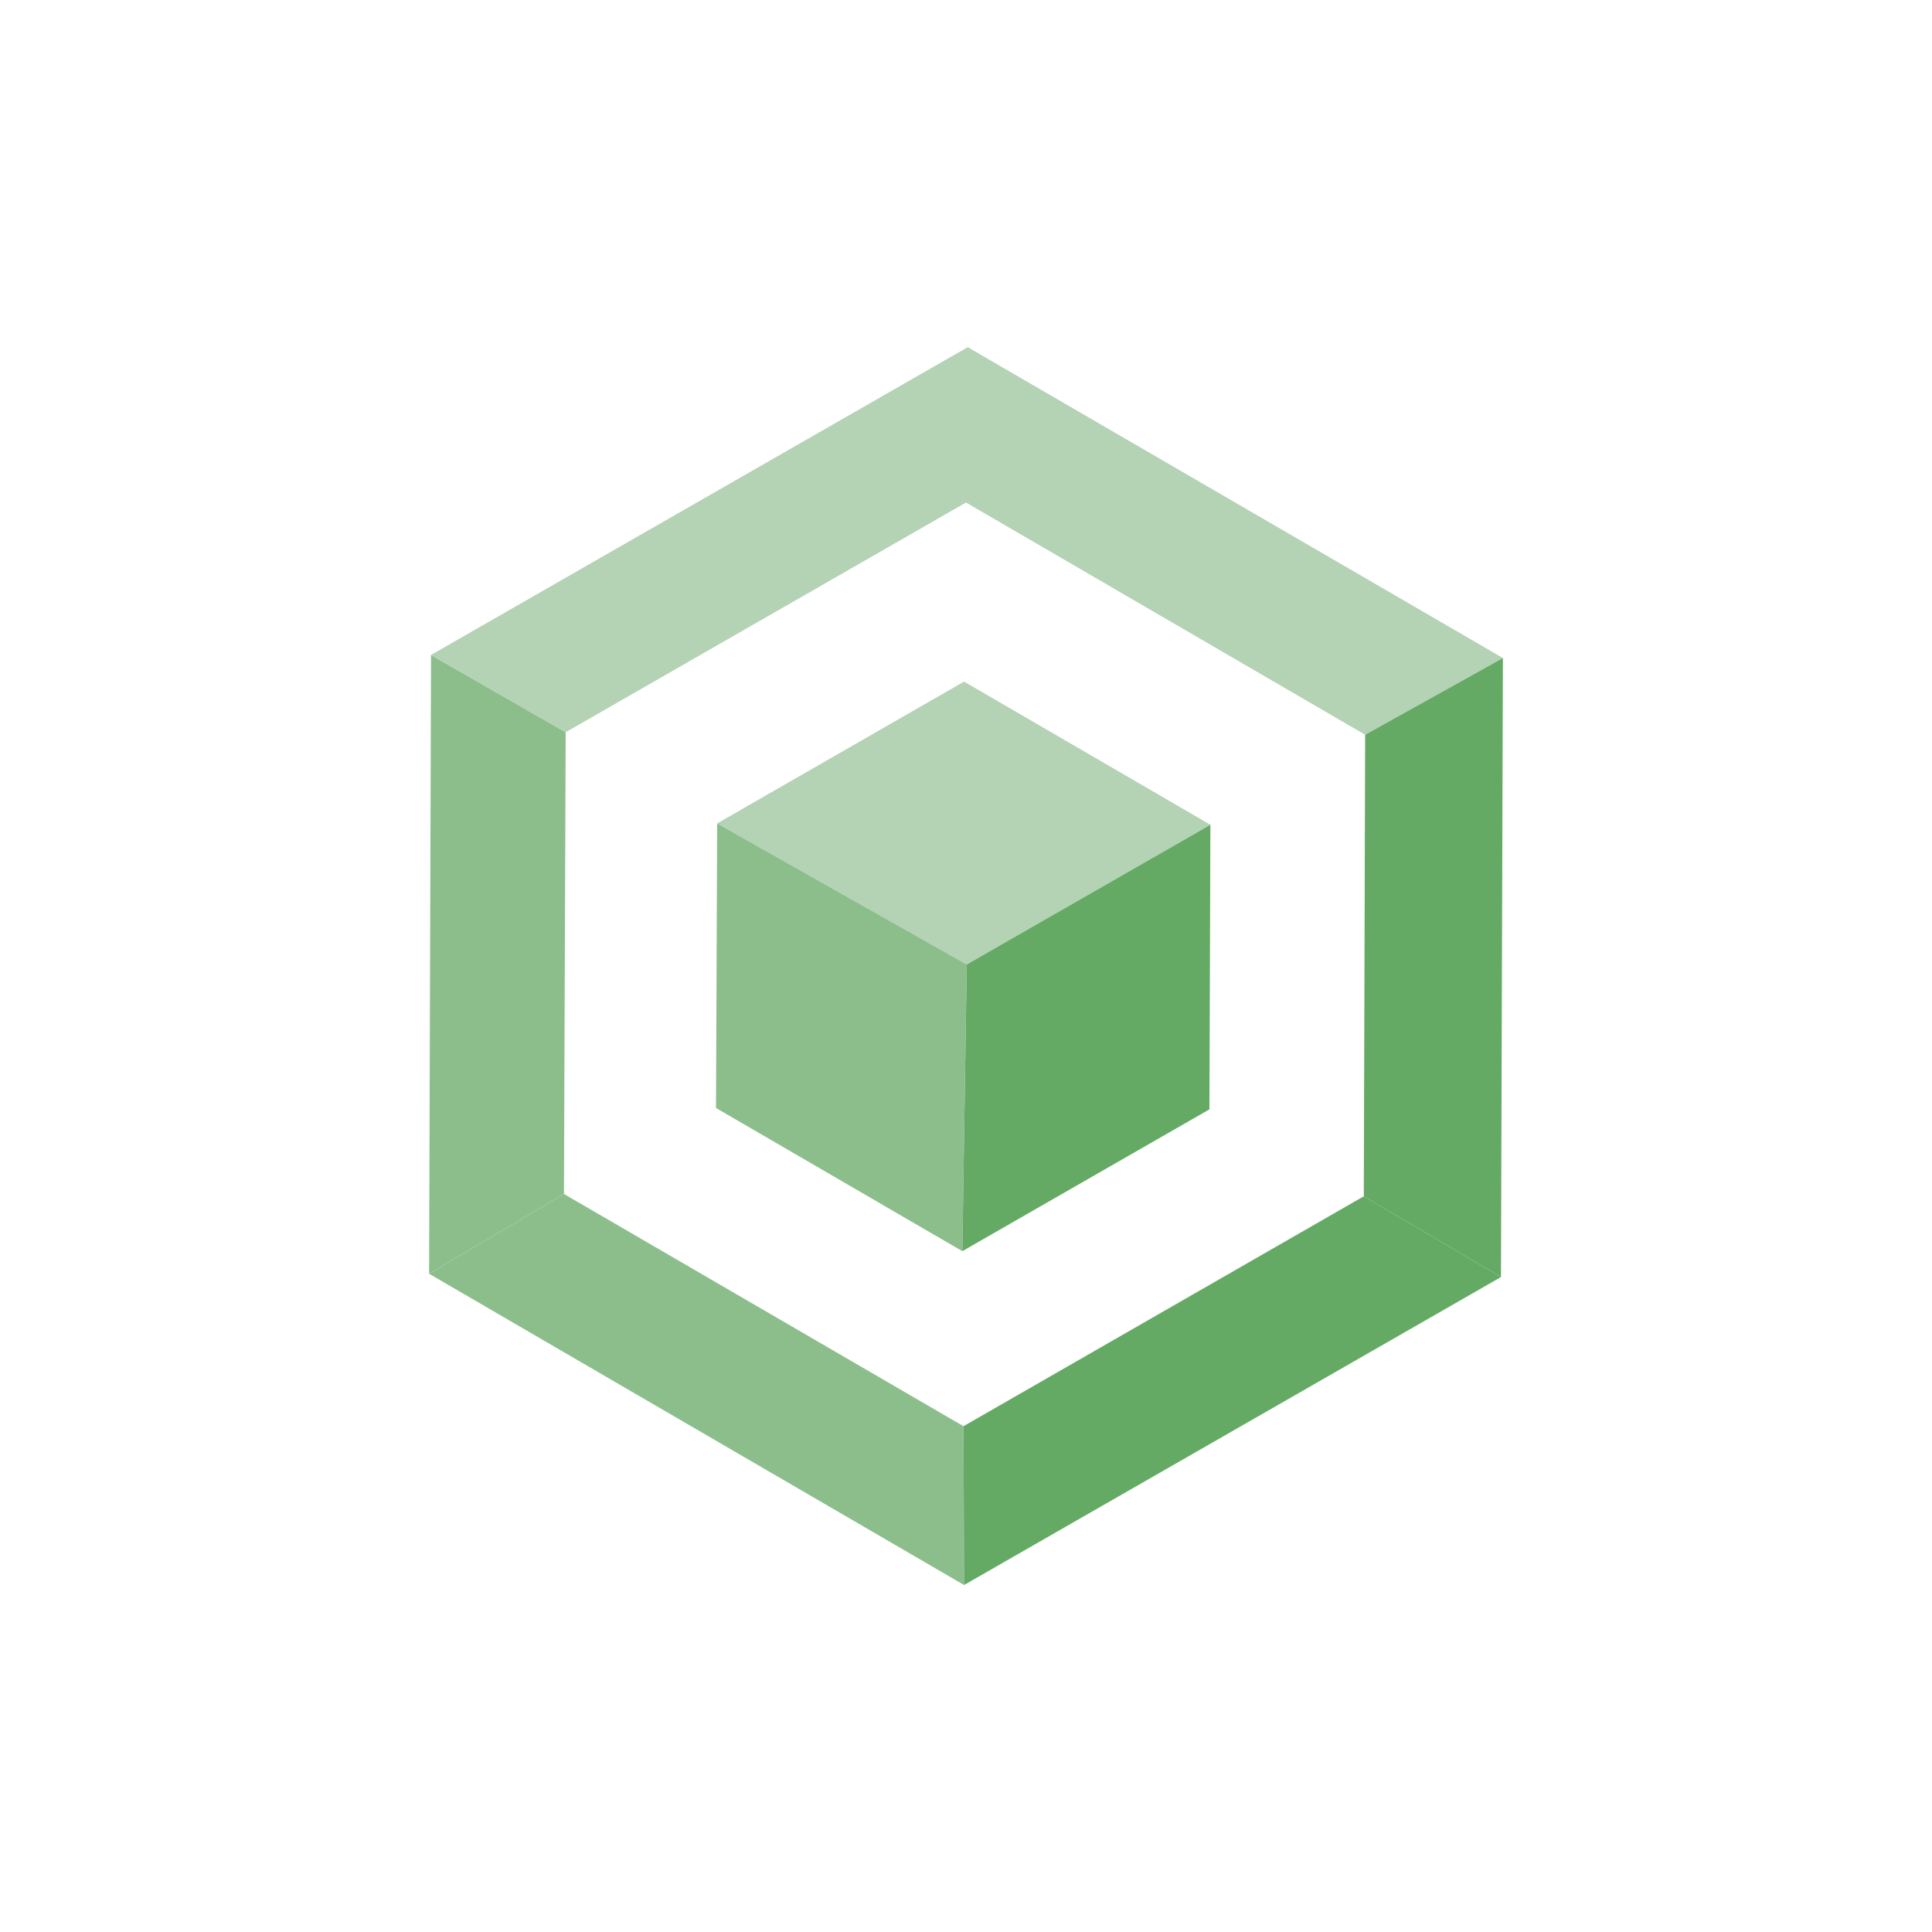
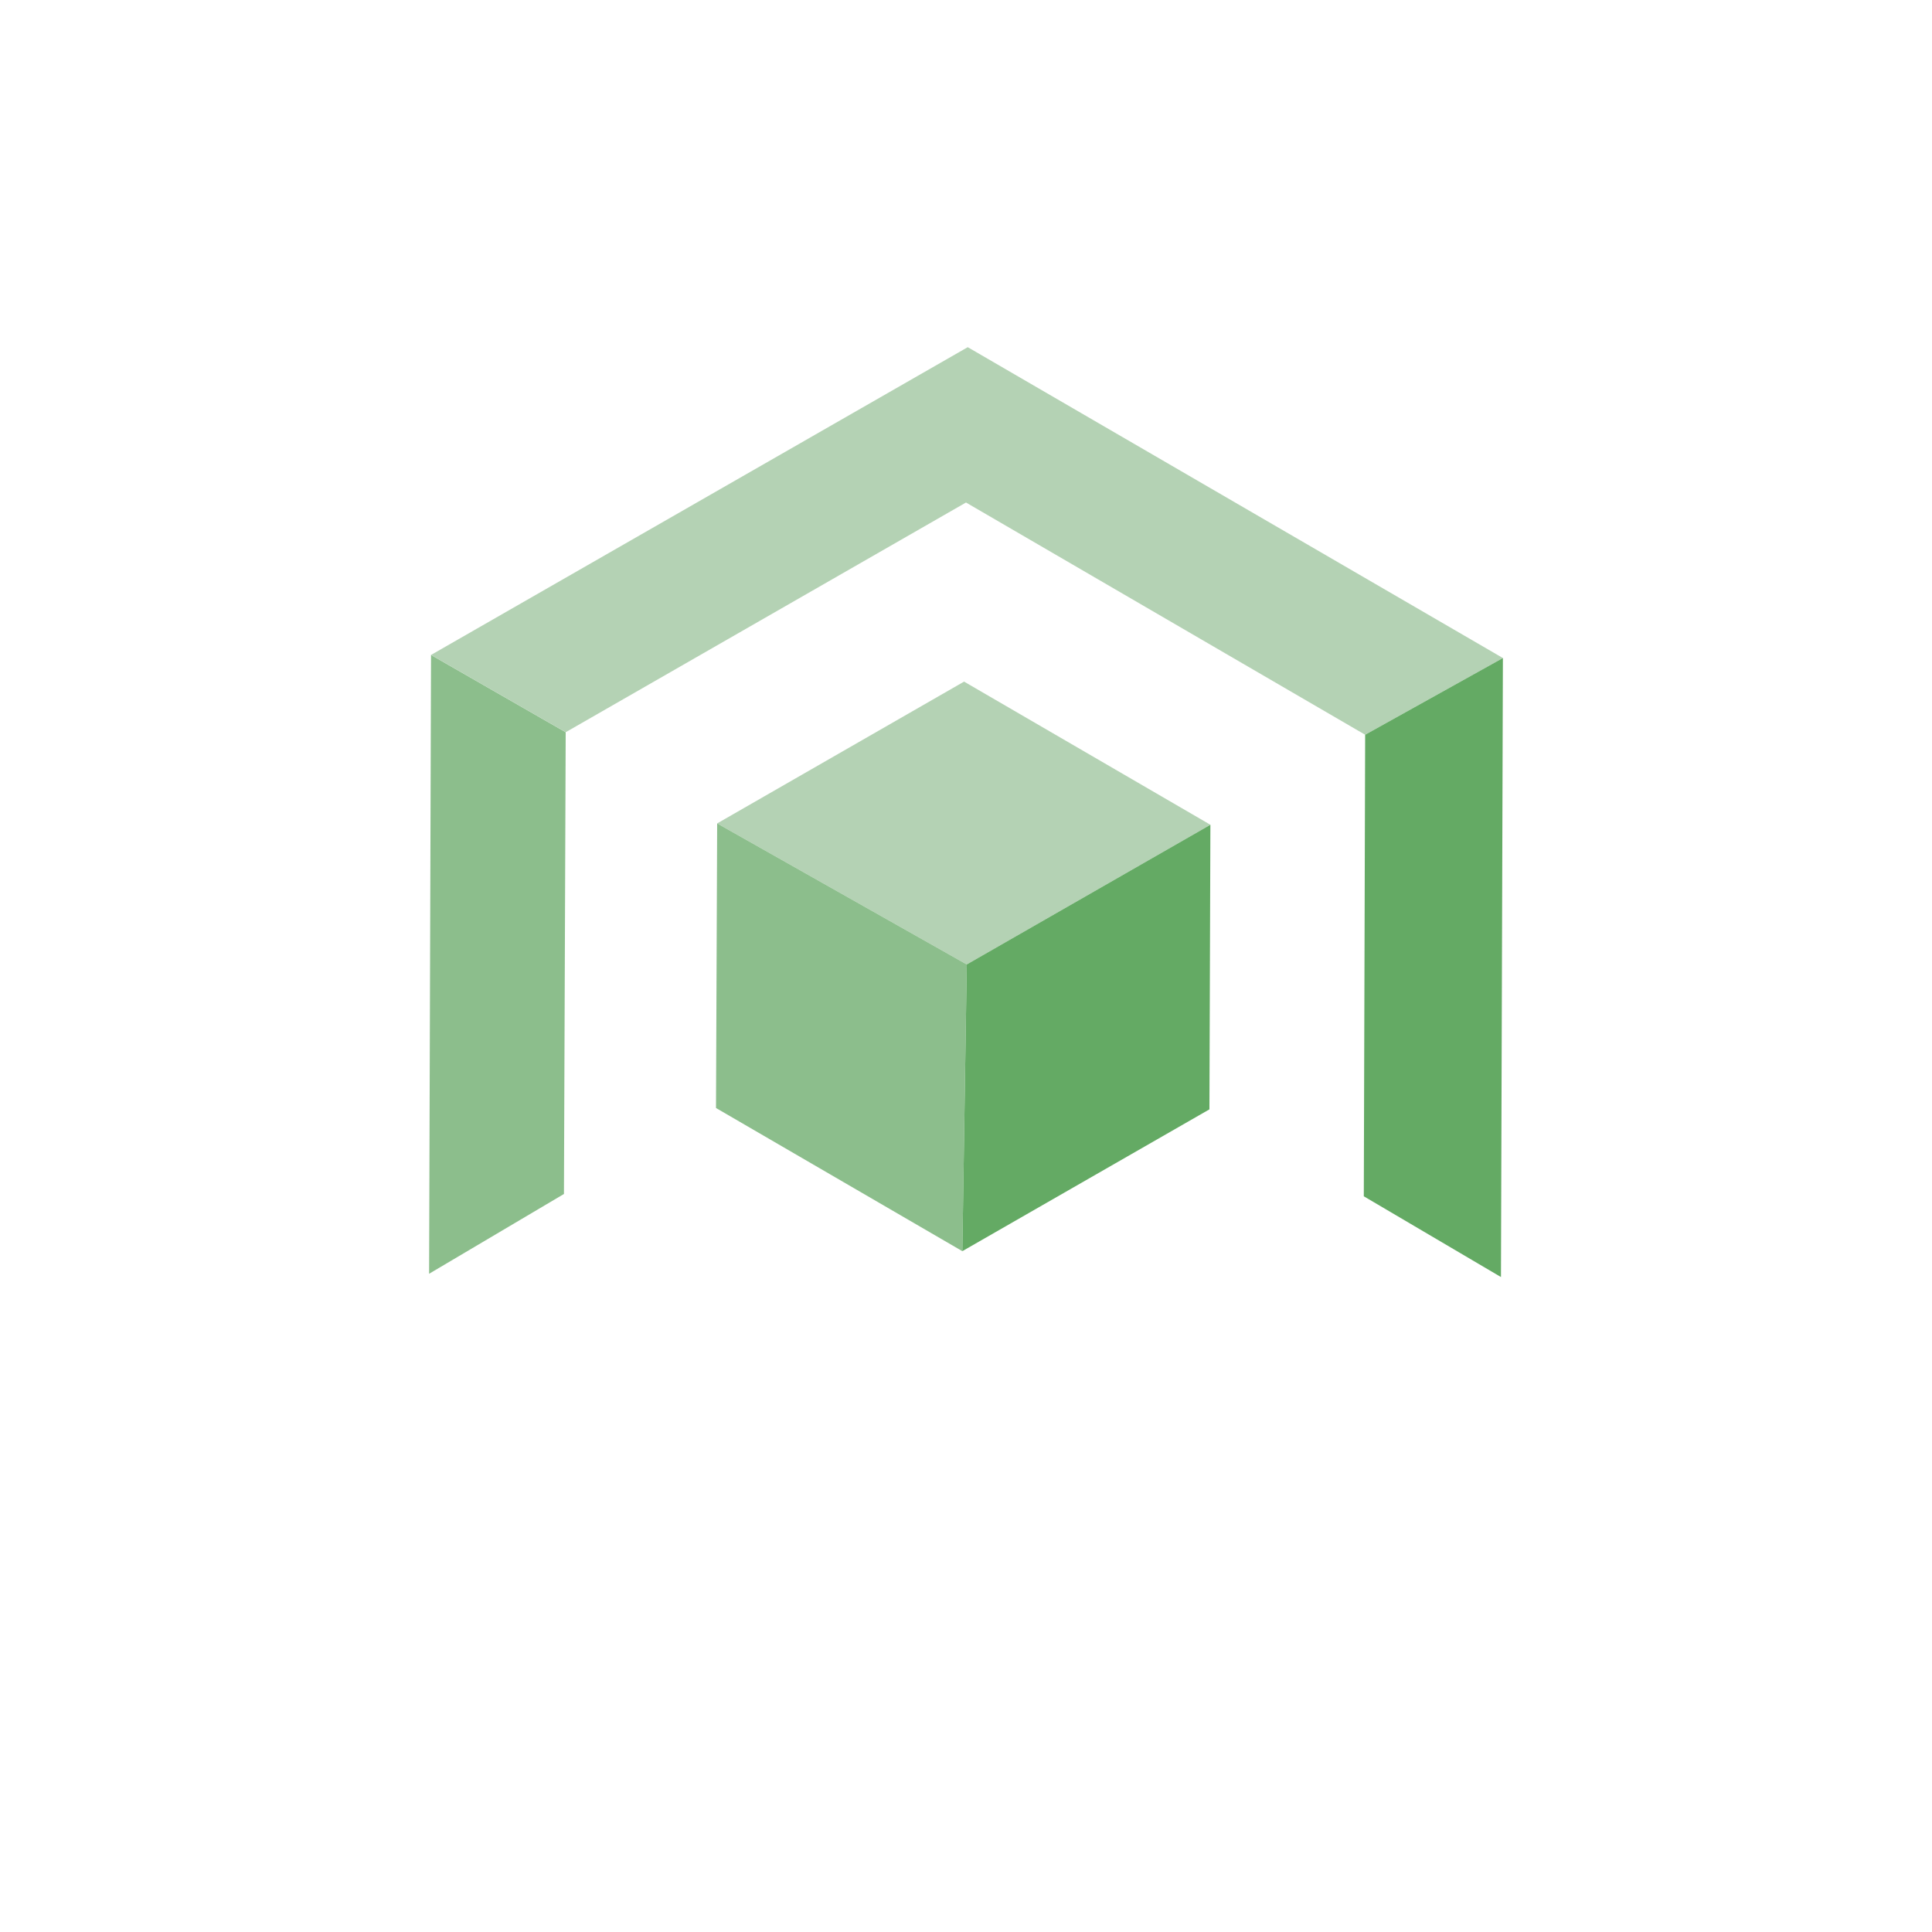
<svg xmlns="http://www.w3.org/2000/svg" id="Ebene_1" viewBox="0 0 100 100">
  <defs>
    <style>.vpc-icon-s3-1{fill:#b4d2b4;}.vpc-icon-s3-1,.vpc-icon-s3-2,.vpc-icon-s3-3{stroke-width:0px;}.vpc-icon-s3-2{fill:#8cbe8c;}.vpc-icon-s3-3{fill:#64aa64;}</style>
  </defs>
  <polygon class="vpc-icon-s3-2" points="29.28 37.9 22.31 33.9 22.21 65.93 29.19 61.8 29.28 37.9" />
  <polygon class="vpc-icon-s3-1" points="50 26.01 70.66 38.03 77.79 34.06 50.09 17.97 22.31 33.9 29.28 37.9 50 26.01" />
-   <polygon class="vpc-icon-s3-2" points="29.19 61.8 22.21 65.93 49.9 82.04 49.87 73.82 29.19 61.8" />
-   <polygon class="vpc-icon-s3-3" points="49.87 73.82 49.9 82.04 77.69 66.1 70.59 61.92 49.87 73.82" />
  <polygon class="vpc-icon-s3-3" points="70.66 38.03 70.59 61.92 77.69 66.1 77.79 34.06 70.66 38.03" />
  <polygon class="vpc-icon-s3-1" points="62.65 42.69 49.9 35.28 37.12 42.62 50.04 49.92 62.65 42.69" />
  <polygon class="vpc-icon-s3-2" points="37.12 42.62 37.06 57.35 49.81 64.76 50.04 49.92 37.12 42.62" />
  <polygon class="vpc-icon-s3-3" points="50.04 49.92 49.81 64.76 62.6 57.42 62.65 42.69 50.04 49.92" />
</svg>